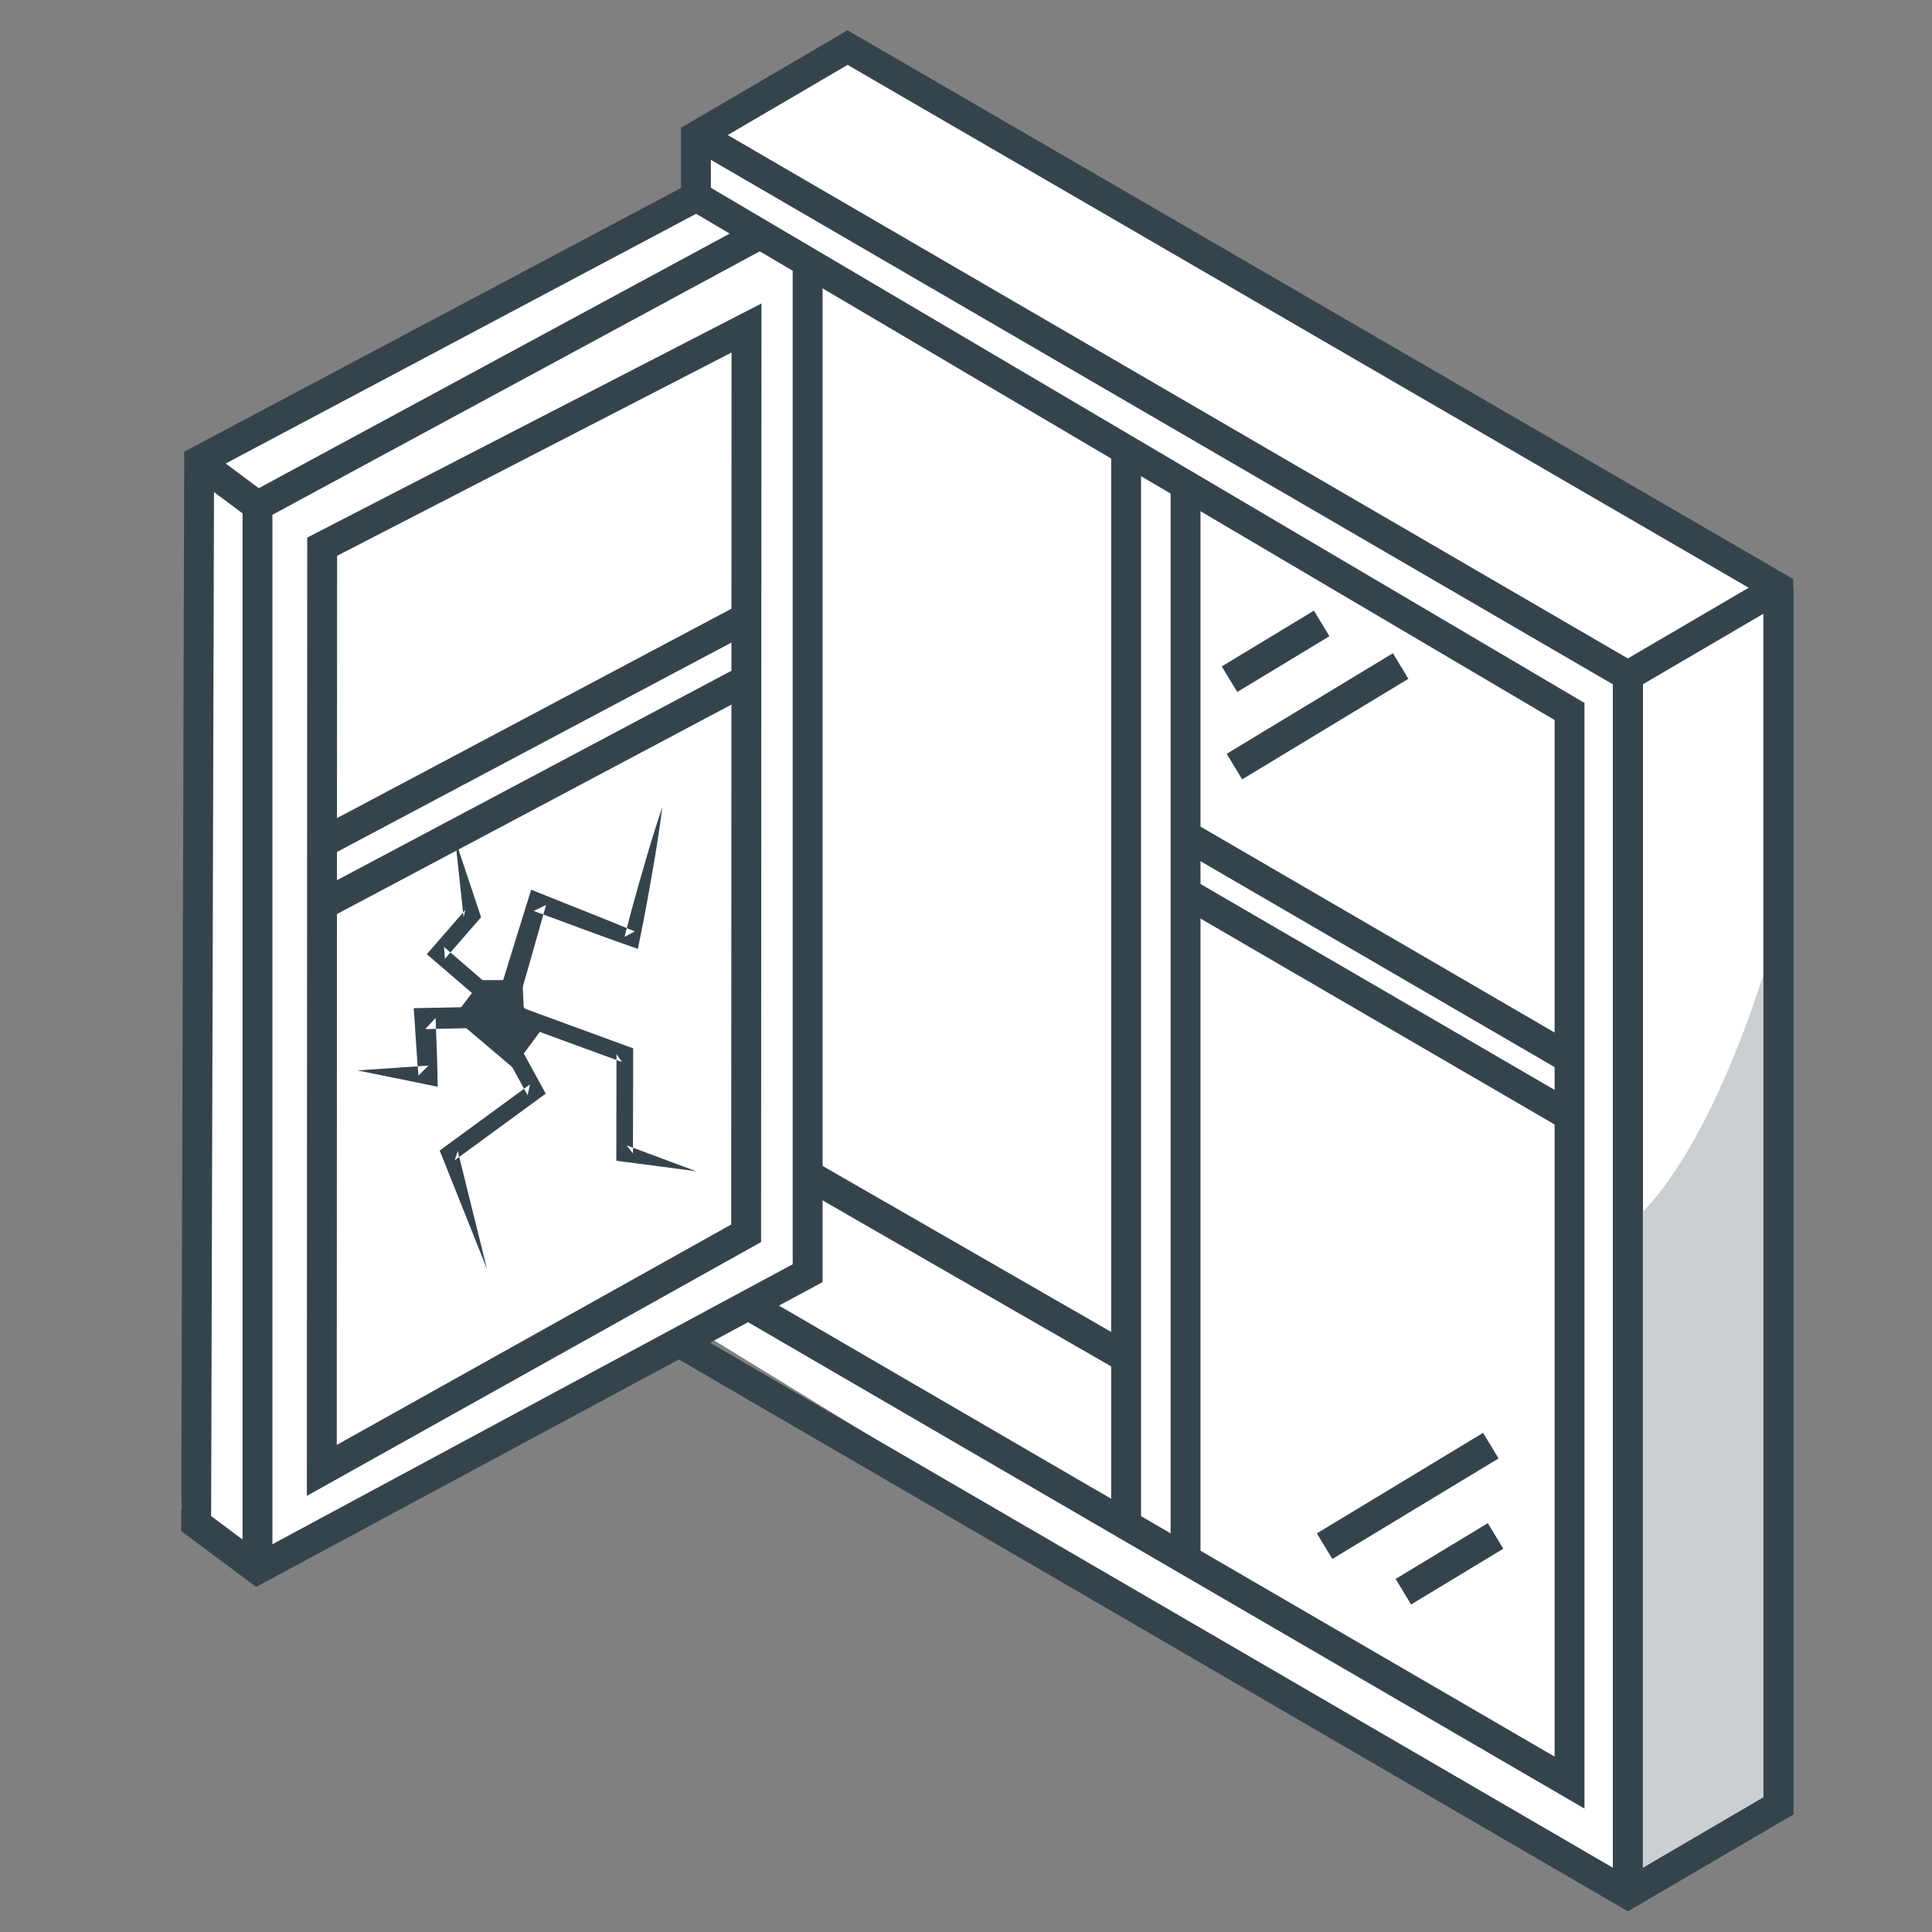
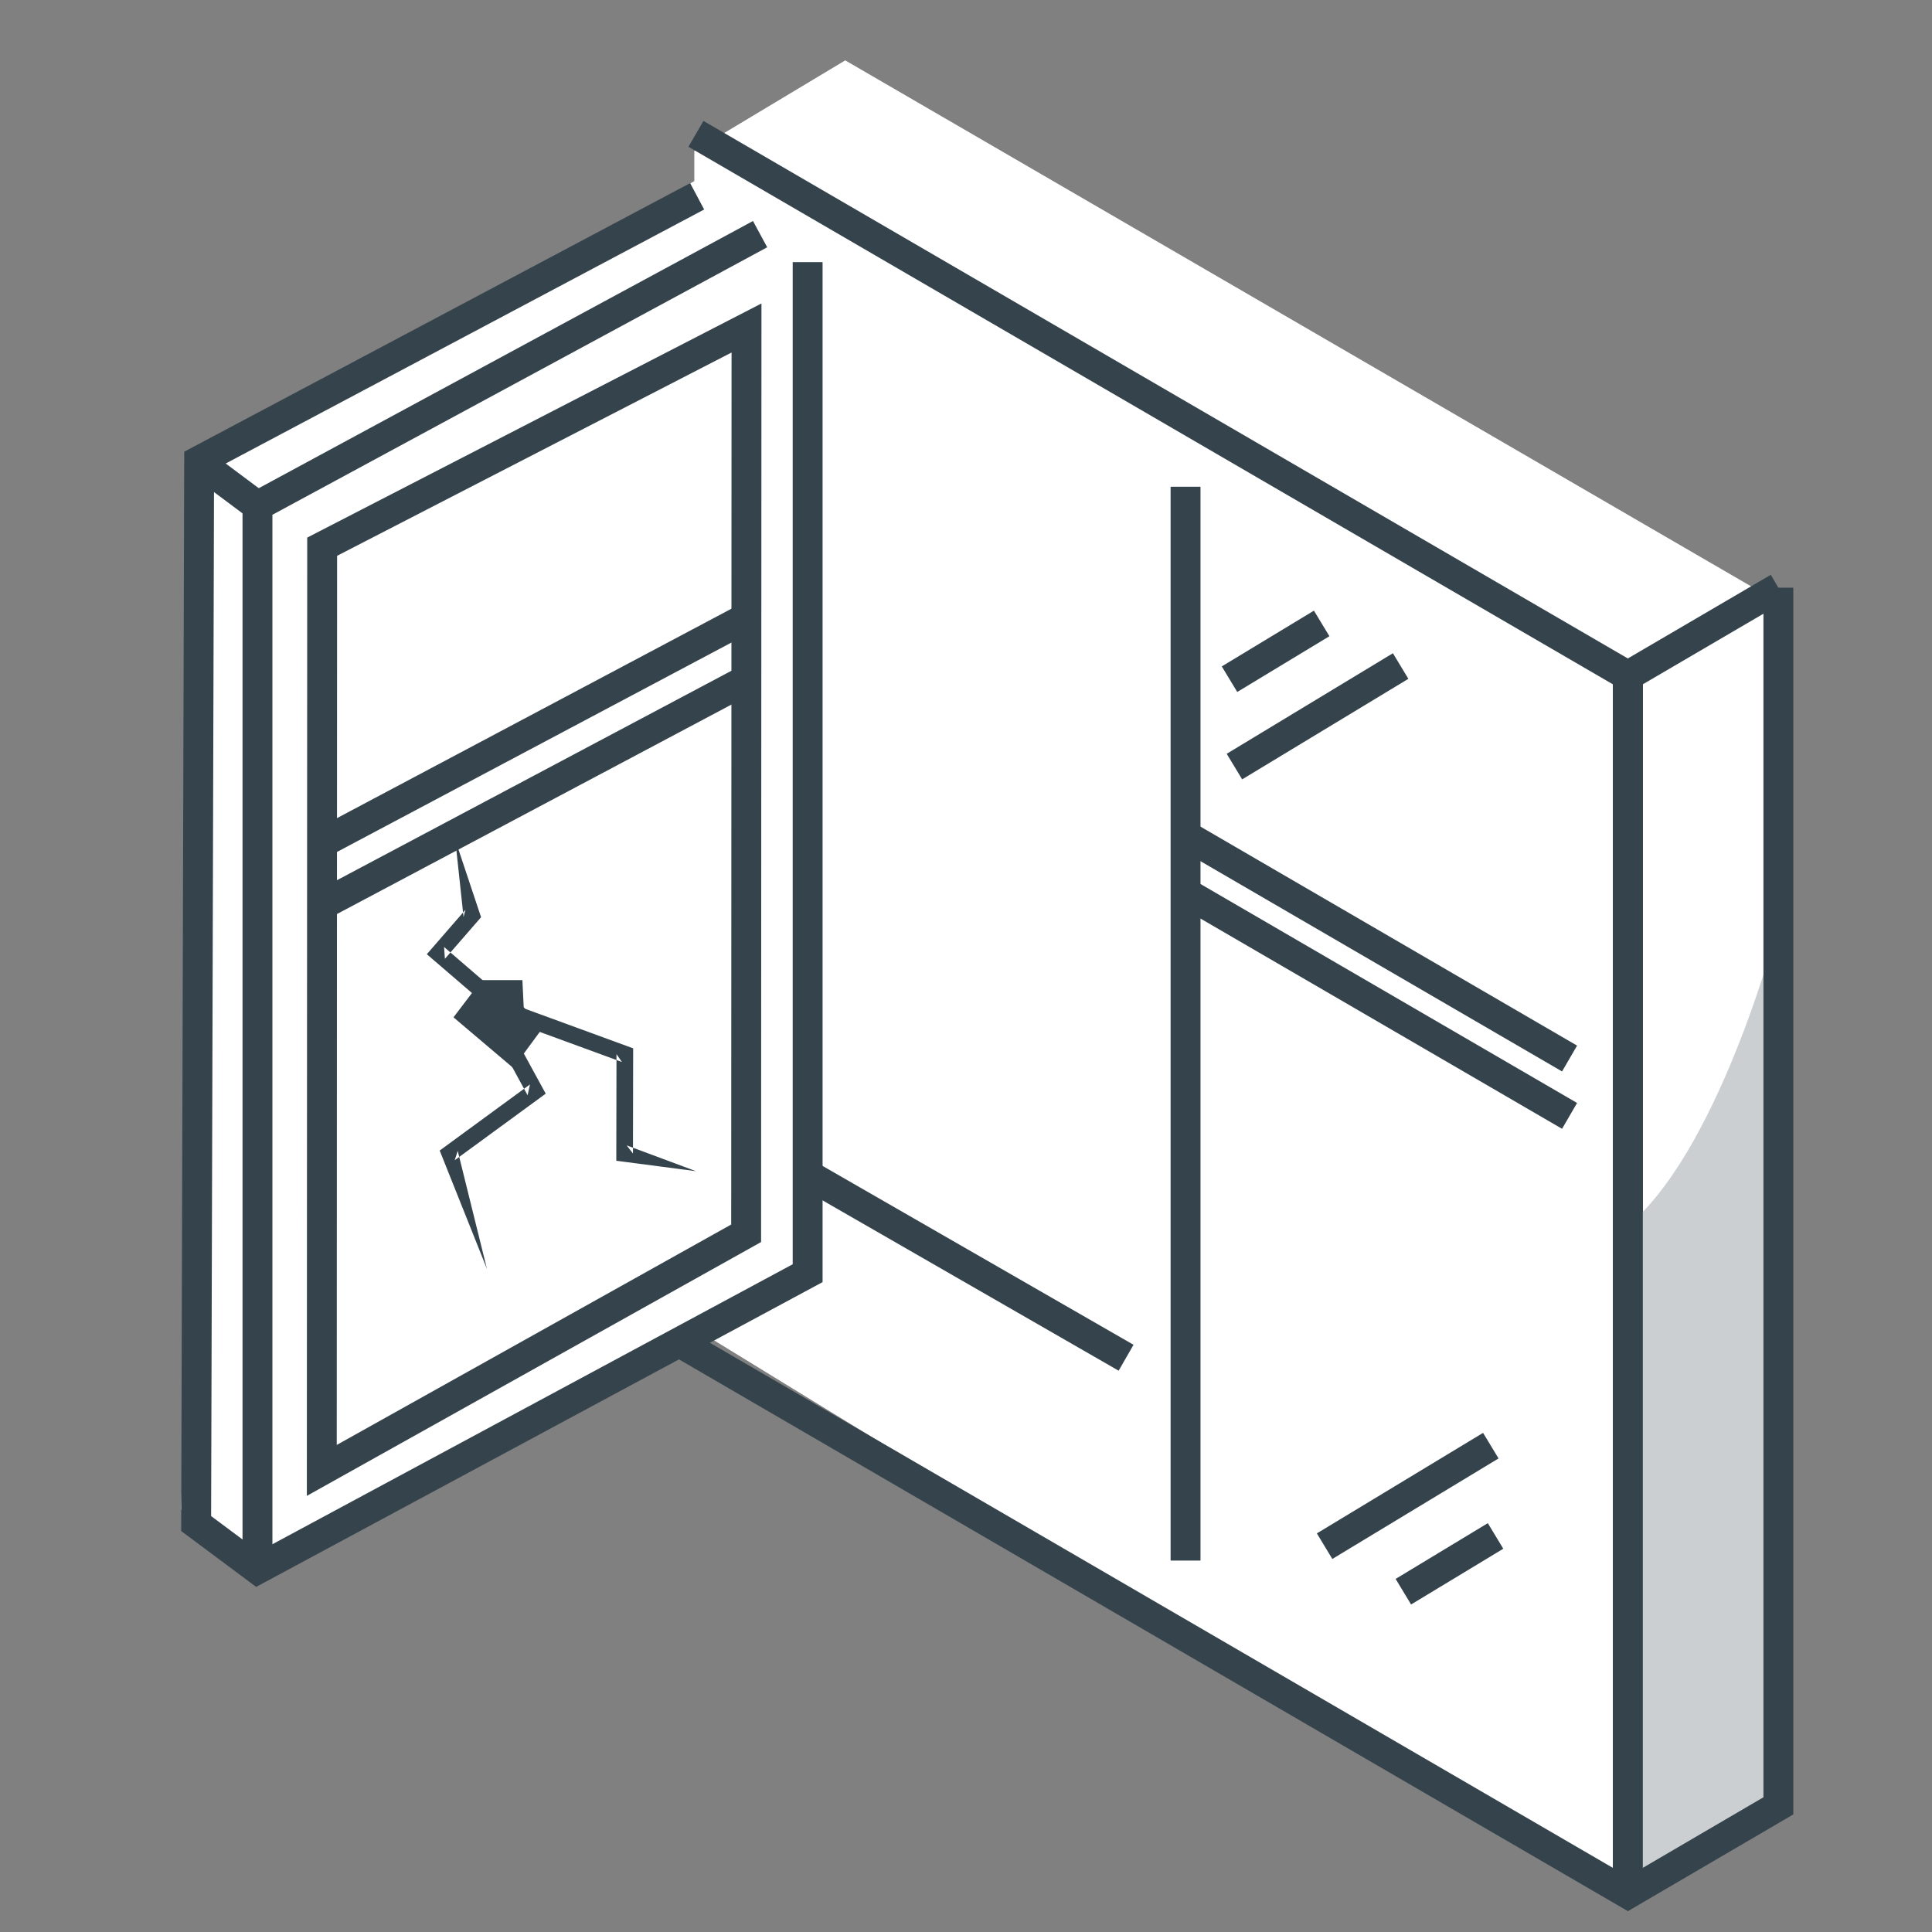
<svg xmlns="http://www.w3.org/2000/svg" width="64px" height="64px" viewBox="0 0 64 64" version="1.1">
  <rect x="0" y="0" width="64" height="64" fill="#808080" stroke="none" />
  <title>1 Atoms / 1.5 Icons / 64 Illu glasversicherung</title>
  <desc>Created with Sketch.</desc>
  <g id="1-Atoms-/-1.5-Icons-/-64-Illu-glasversicherung" stroke="none" stroke-width="1" fill="none" fill-rule="evenodd">
    <g id="glasversicherung" transform="translate(6, 1)">
-       <path d="M1,14 L0,49 L2,51 C12,45.667 17,43 17,43 C17,43 27.333,49.333 48,62 L53,34 L53,19 L22,1 L17,4 L17,5 L1,14 Z" id="Path-18" fill="#FFFFFF" />
+       <path d="M1,14 L0,49 L2,51 C12,45.667 17,43 17,43 C17,43 27.333,49.333 48,62 L53,34 L53,19 L22,1 L17,4 L17,5 Z" id="Path-18" fill="#FFFFFF" />
      <g id="Group-7" transform="translate(16.01, 0.314)" stroke="#35444C" stroke-width="0.99">
        <polyline id="Stroke-1" points="36.9 18.154 31.915 21.071 31.915 61.423" />
        <polyline id="Stroke-3" points="1.044 3.12 31.915 21.071 31.915 61.423" />
-         <polyline id="Stroke-5" points="2.78 41.918 29.983 57.737 29.983 22.255 1.044 5.19 1.044 3.202 1.082 3.18 6.067 0.262 36.9 18.154 36.9 58.506 31.915 61.424 0.491 43.151" />
      </g>
      <path d="M31.303,43.977 L20.754,37.909" id="Stroke-8" stroke="#35444C" stroke-width="0.99" />
      <path d="M33.273,15.124 L33.273,50.696" id="Stroke-9" stroke="#35444C" stroke-width="0.99" />
-       <path d="M31.303,13.958 L31.303,49.529" id="Stroke-10" stroke="#35444C" stroke-width="0.99" />
      <path d="M33.174,26.61 L45.994,34.065" id="Stroke-11" stroke="#35444C" stroke-width="0.99" />
      <path d="M33.273,28.568 L45.994,35.965" id="Stroke-12" stroke="#35444C" stroke-width="0.99" />
      <polygon id="Stroke-13" stroke="#35444C" stroke-width="0.99" points="18.729 9.865 4.672 17.11 4.66 47.709 18.717 39.854" />
      <g id="Group-52" transform="translate(0, 5.296)">
-         <path d="M5.841,29.163 L8.198,29.002 L7.861,29.334 C7.807,28.711 7.775,28.087 7.73,27.463 L7.705,27.101 L8.072,27.094 L10.658,27.04 L10.333,27.288 C10.705,26.021 11.106,24.763 11.495,23.501 L11.596,23.176 L11.904,23.3 C12.945,23.721 13.994,24.124 15.03,24.559 L14.688,24.741 C14.873,24.018 15.069,23.297 15.28,22.58 C15.483,21.862 15.701,21.147 15.941,20.437 C15.847,21.18 15.731,21.919 15.599,22.655 C15.476,23.391 15.337,24.125 15.187,24.856 L15.13,25.137 L14.847,25.038 C13.786,24.668 12.737,24.265 11.682,23.881 L12.09,23.679 C11.727,24.949 11.376,26.222 10.997,27.486 L10.924,27.729 L10.673,27.734 L8.088,27.795 L8.429,27.426 C8.45,28.051 8.482,28.676 8.492,29.301 L8.498,29.703 L8.156,29.633 L5.841,29.163 Z" id="Fill-14" fill="#35444C" />
        <polyline id="Fill-16" fill="#FFFFFF" points="10.721 27.169 14.698 28.625 14.691 31.914 17.055 32.501" />
        <polygon id="Fill-18" fill="#35444C" points="10.815 26.909 14.793 28.365 14.974 28.431 14.974 28.625 14.968 31.915 14.758 31.646 17.055 32.501 14.625 32.183 14.416 32.156 14.416 31.914 14.422 28.624 14.603 28.885 10.626 27.429" />
        <polygon id="Fill-20" fill="#35444C" points="10.541 27.379 8.35 25.495 8.139 25.313 8.322 25.103 9.417 23.842 9.356 24.083 9.081 21.523 9.895 23.965 9.936 24.088 9.834 24.206 8.738 25.466 8.71 25.074 10.9 26.959" />
        <path d="M0.526,8.966 L2.529,10.462" id="Stroke-22" stroke="#35444C" stroke-width="0.99" />
        <polygon id="Fill-24" fill="#35444C" points="10.74 27.482 11.961 29.719 12.078 29.932 11.882 30.076 9.063 32.138 9.163 31.829 10.131 35.738 8.638 31.999 8.565 31.817 8.737 31.691 11.556 29.628 11.477 29.985 10.256 27.747" />
        <polygon id="Fill-26" fill="#35444C" points="10.954 28.681 11.598 27.807 11.078 27.17 11.043 26.447 10.096 26.447 9.399 27.363" />
        <polygon id="Stroke-28" stroke="#35444C" stroke-width="0.55" points="10.954 28.681 11.598 27.807 11.078 27.17 11.043 26.447 10.096 26.447 9.399 27.363" />
        <path d="M18.955,16.099 L4.897,23.563" id="Stroke-30" stroke="#35444C" stroke-width="0.99" />
        <path d="M18.926,14.059 L4.867,21.523" id="Stroke-32" stroke="#35444C" stroke-width="0.99" />
        <path d="M37.782,14.356 L34.729,16.203" id="Stroke-34" stroke="#35444C" stroke-width="0.99" />
        <path d="M40.398,15.767 L34.892,19.098" id="Stroke-36" stroke="#35444C" stroke-width="0.99" />
        <path d="M43.542,44.584 L40.488,46.431" id="Stroke-38" stroke="#35444C" stroke-width="0.99" />
        <path d="M43.385,41.593 L37.879,44.923" id="Stroke-40" stroke="#35444C" stroke-width="0.99" />
        <polyline id="Stroke-42" stroke="#35444C" stroke-width="0.99" points="2.529 45.687 2.529 10.462 19.179 1.46" />
        <polyline id="Stroke-44" stroke="#35444C" stroke-width="0.99" points="17.094 0.207 0.597 8.965 0.498 44.174 2.529 45.687 20.754 35.88 20.754 2.388" />
        <path d="M52.911,53.524 L48.105,55.939 C48.105,55.939 47.781,35.937 48.104,34.16 C51.085,31.435 52.911,24.317 52.911,24.317 L52.911,53.524 Z" id="Fill-46" fill="#CBCFD2" />
        <path d="M47.926,16.089 L47.926,56.442" id="Stroke-48" stroke="#35444C" stroke-width="0.99" />
        <polyline id="Stroke-50" stroke="#35444C" stroke-width="0.99" points="52.911 13.172 52.911 53.525 47.926 56.441 16.501 38.168" />
      </g>
    </g>
  </g>
</svg>